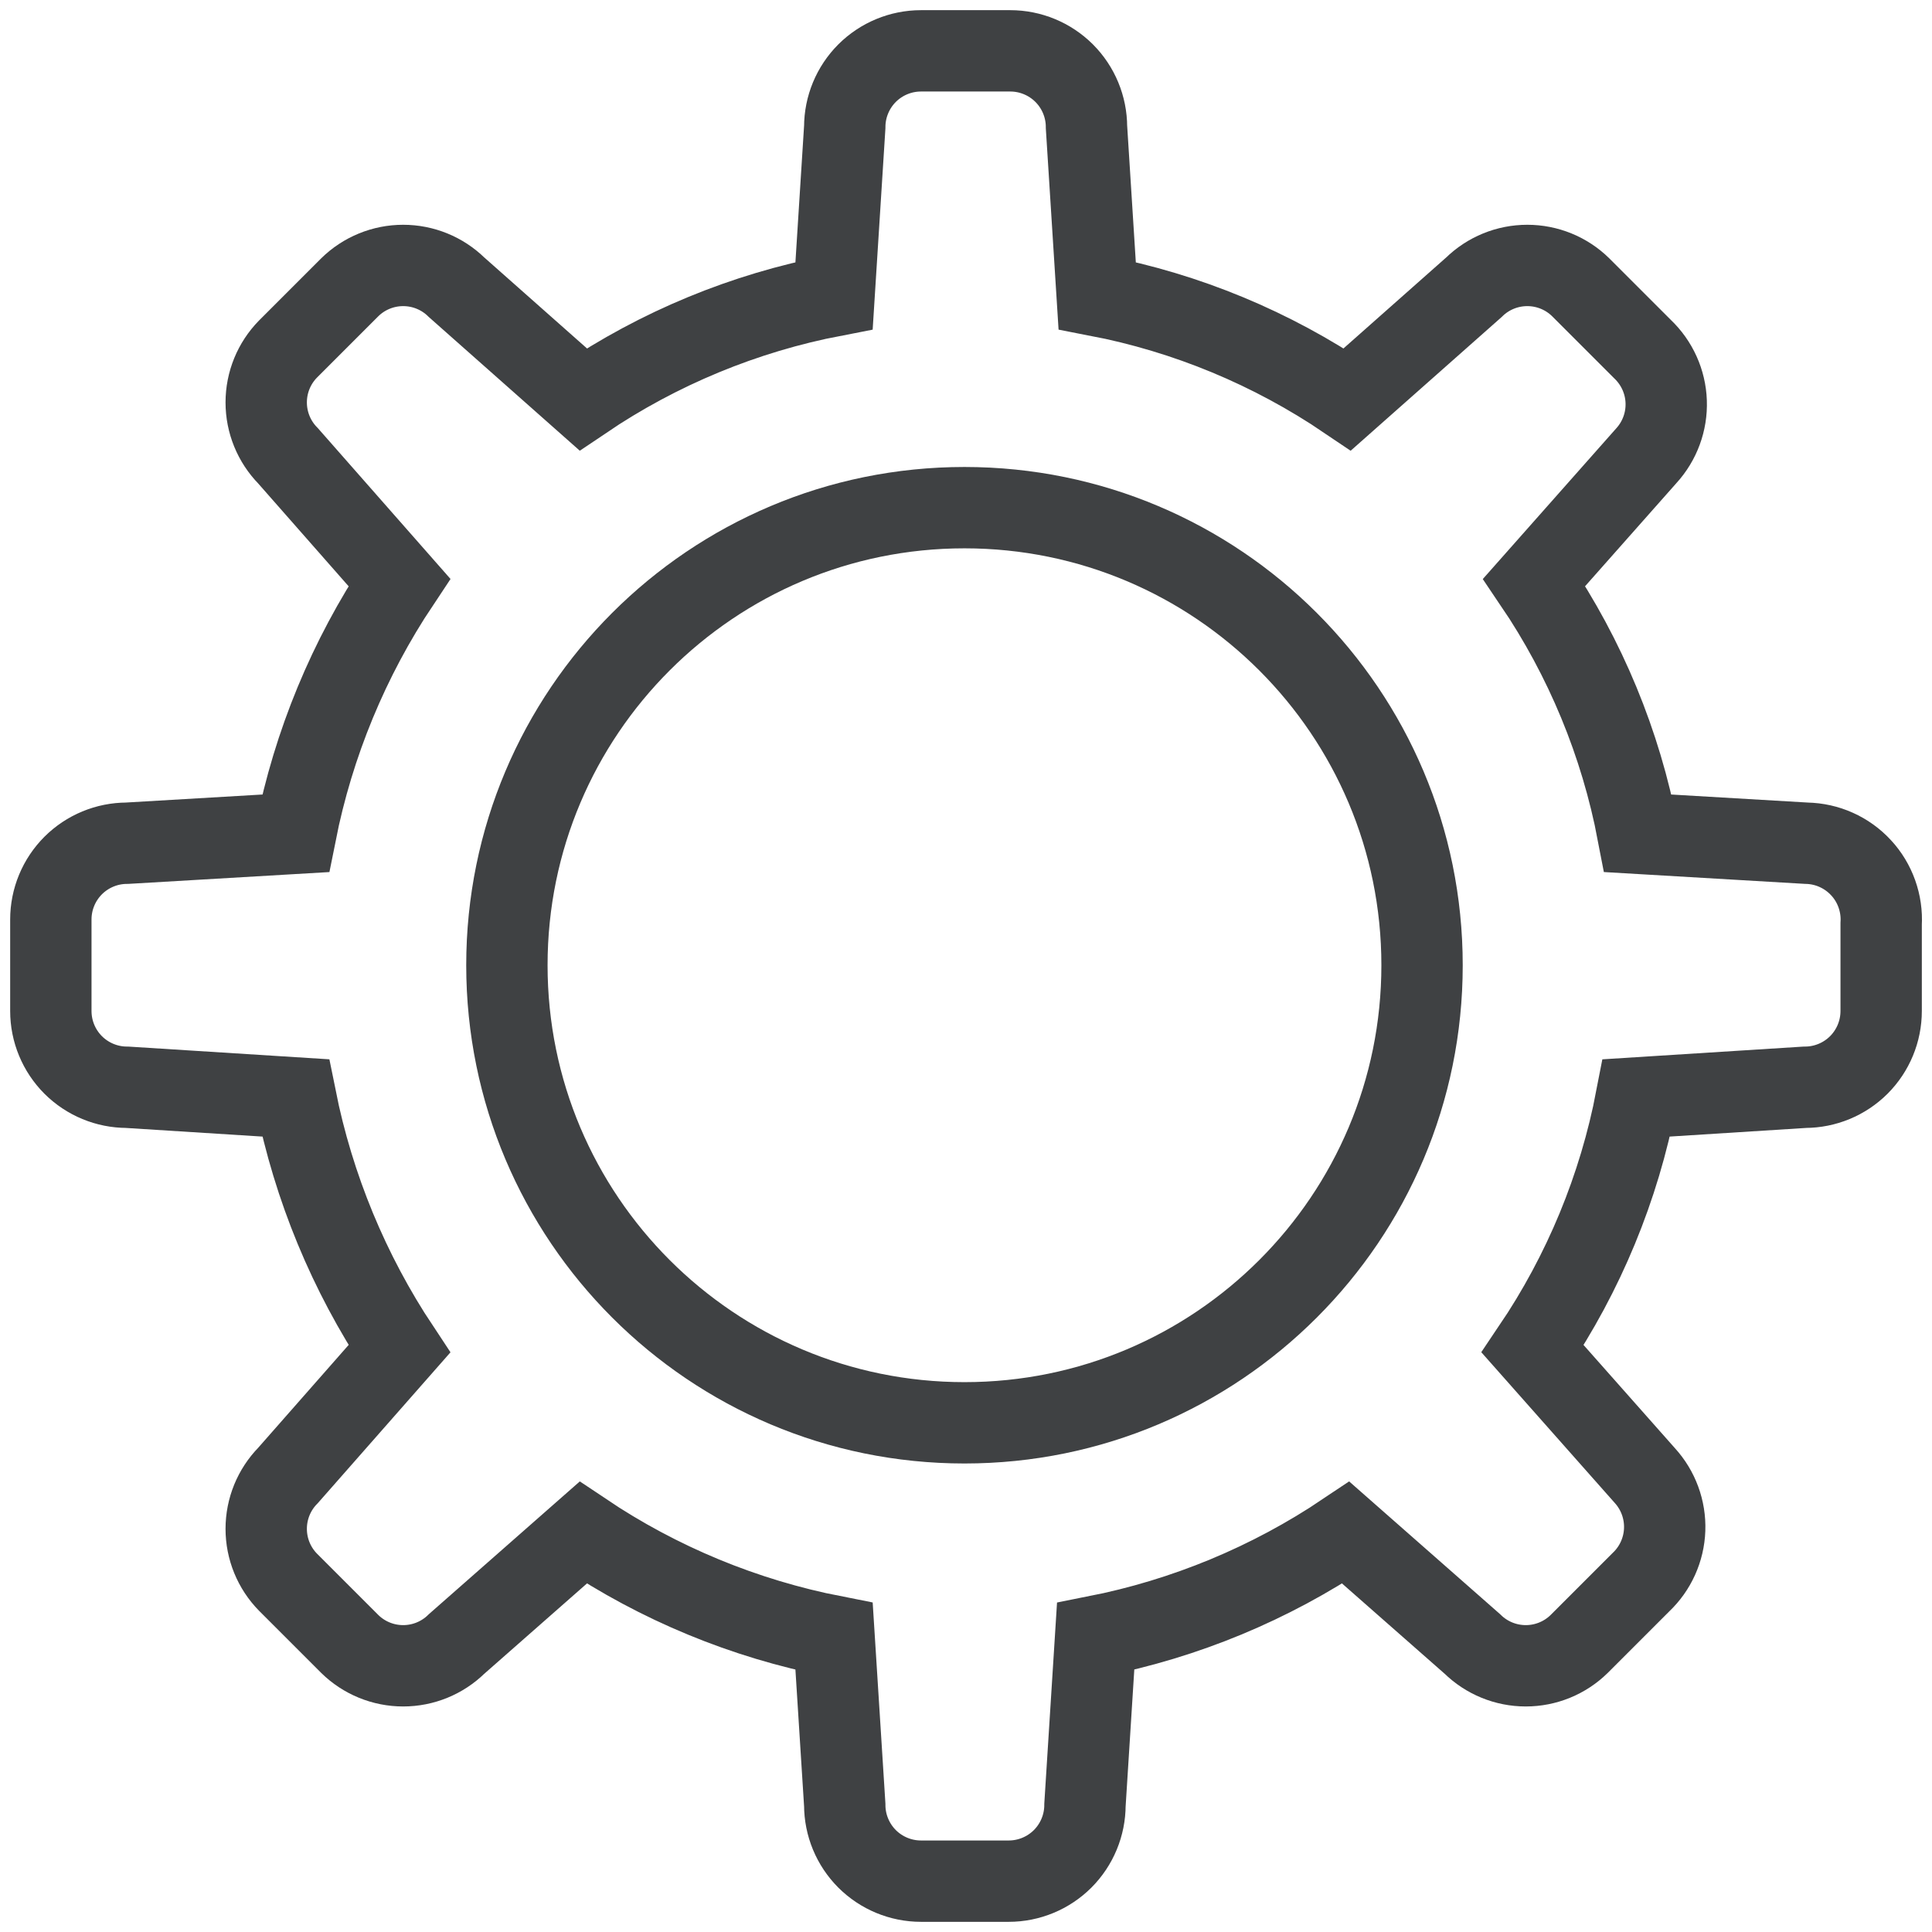
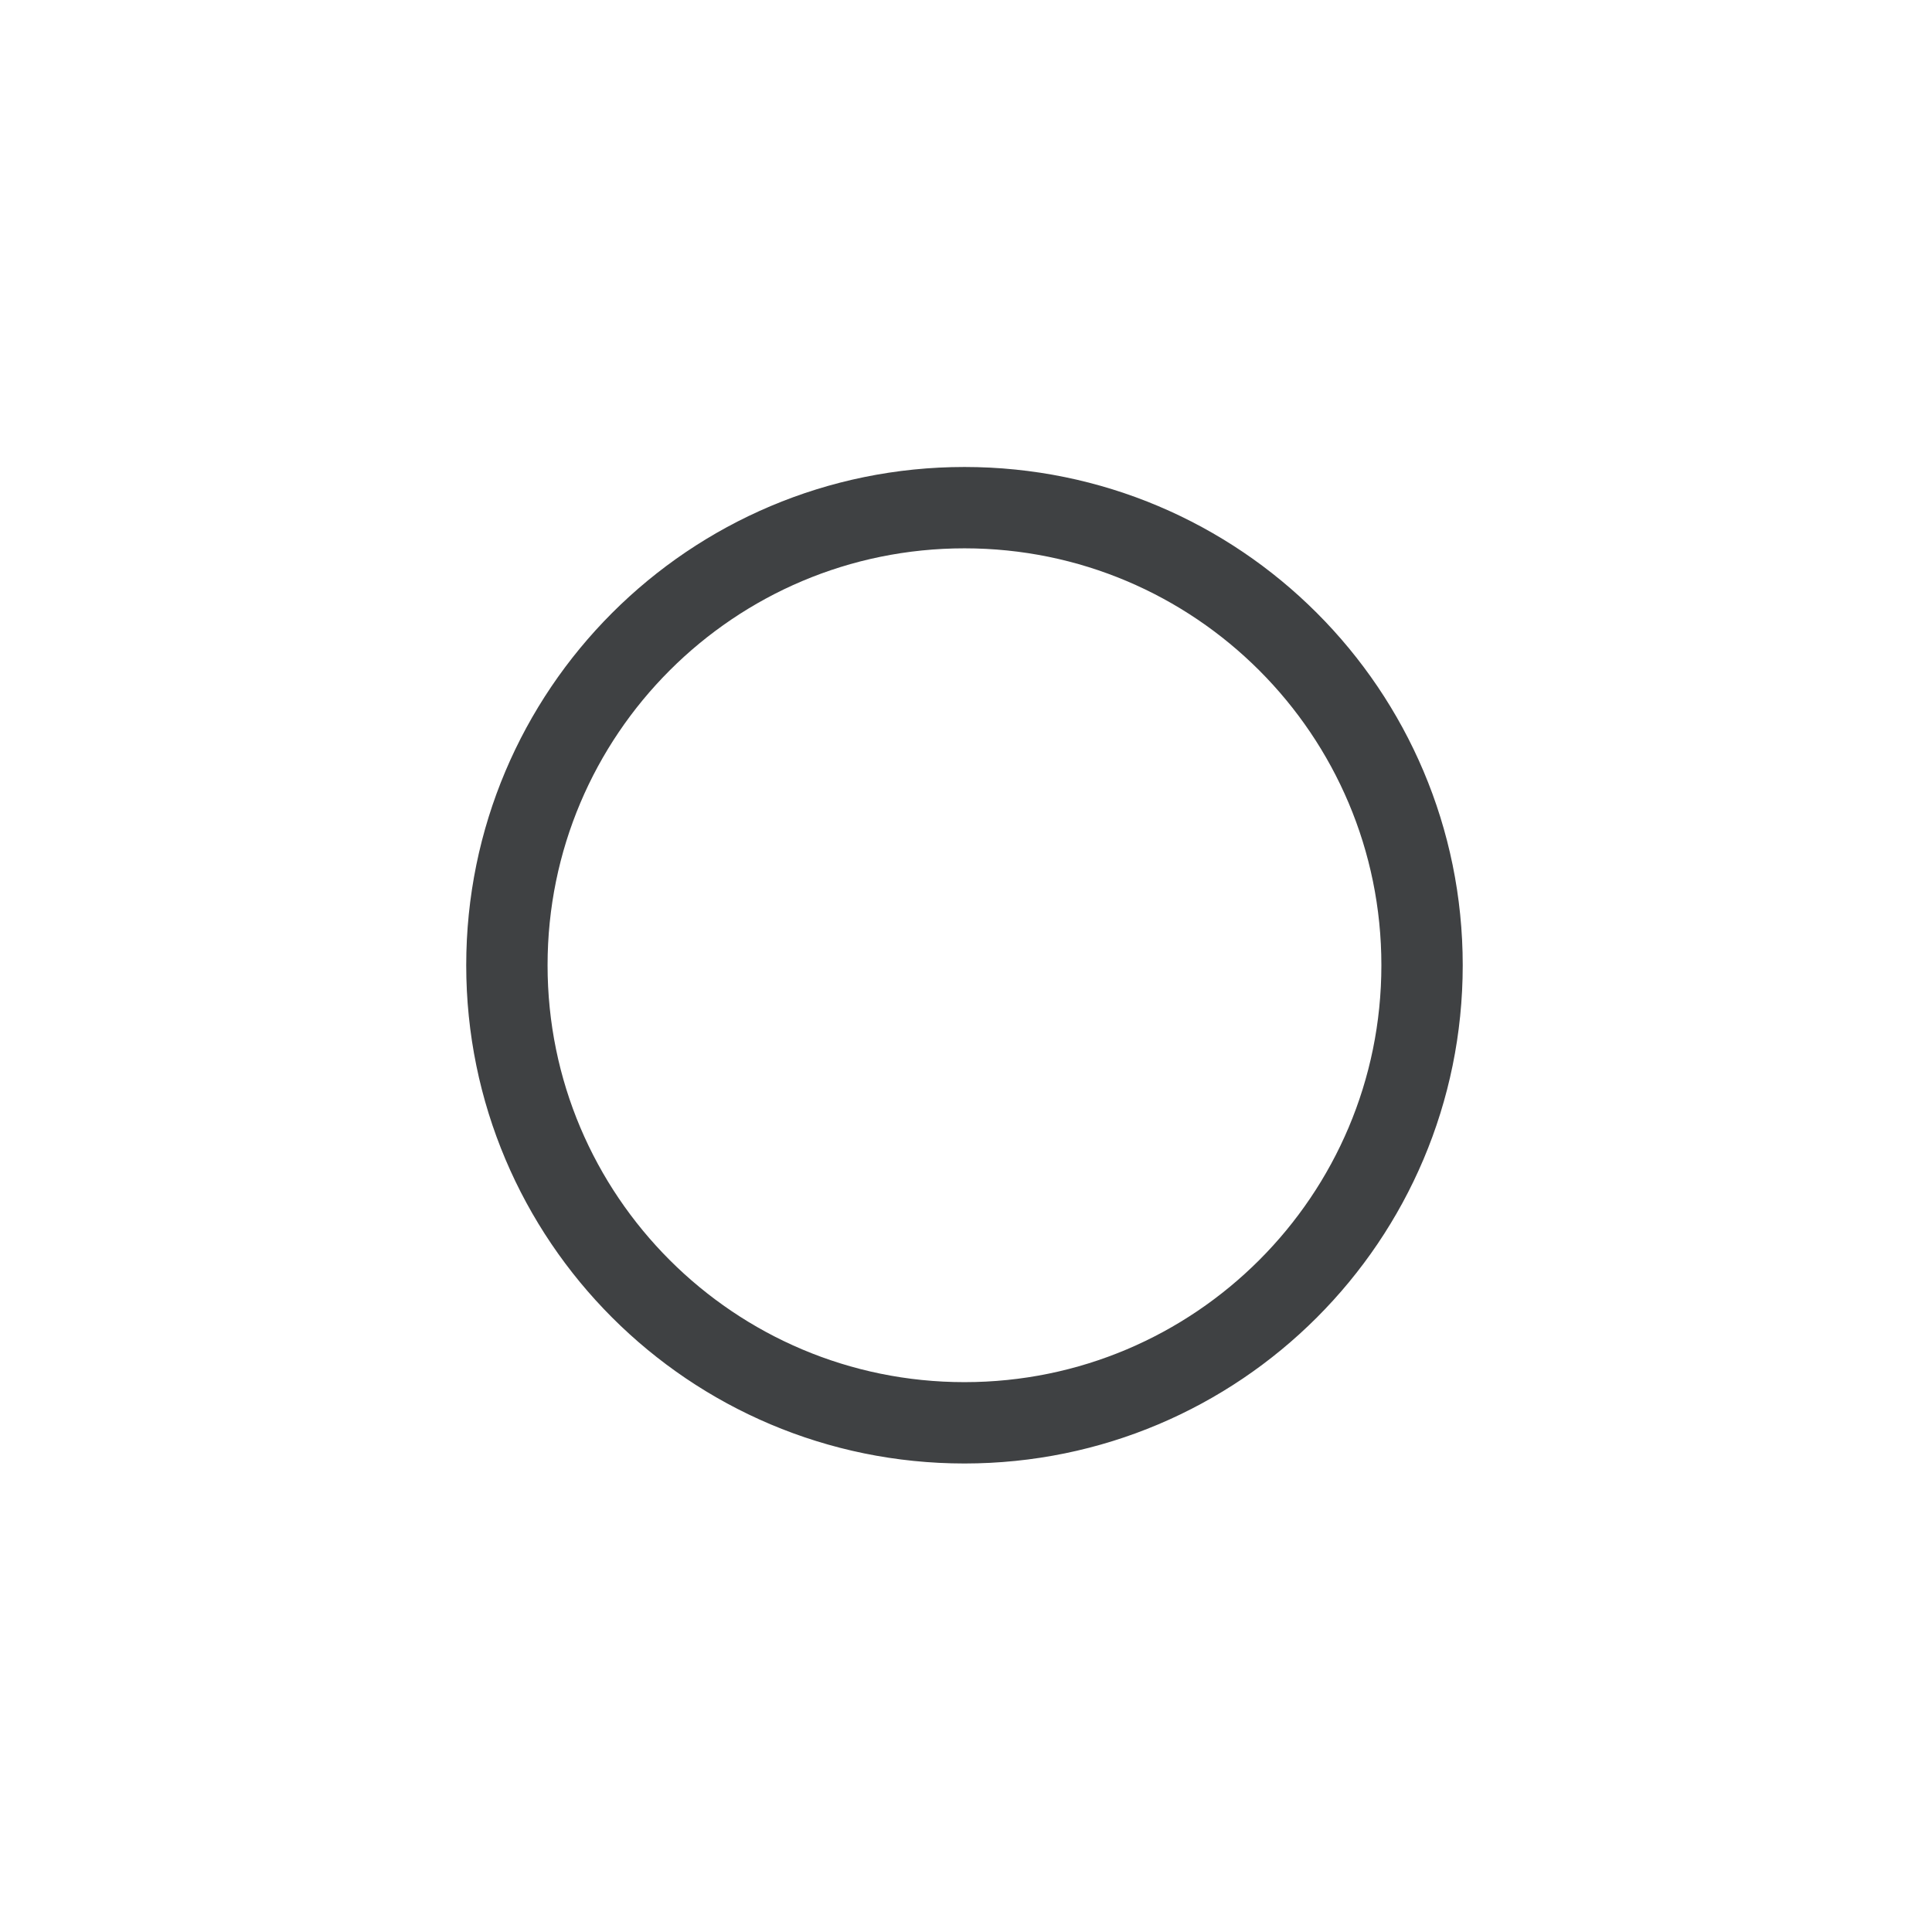
<svg xmlns="http://www.w3.org/2000/svg" width="38" height="38" viewBox="0 0 38 38" fill="none">
-   <path d="M35.53 16.585L32.215 16.39C31.878 14.623 31.184 12.944 30.175 11.455L32.38 8.965C32.645 8.675 32.786 8.292 32.772 7.9C32.758 7.507 32.59 7.136 32.305 6.865L31.09 5.65C30.81 5.375 30.433 5.221 30.04 5.221C29.647 5.221 29.27 5.375 28.99 5.65L26.5 7.855C25.015 6.849 23.341 6.154 21.58 5.815L21.37 2.5C21.37 2.102 21.212 1.721 20.931 1.439C20.649 1.158 20.268 1 19.87 1H18.115C17.717 1 17.336 1.158 17.054 1.439C16.773 1.721 16.615 2.102 16.615 2.5L16.405 5.815C14.639 6.154 12.96 6.848 11.47 7.855L8.98 5.65C8.7 5.375 8.323 5.221 7.93 5.221C7.537 5.221 7.16 5.375 6.88 5.65L5.665 6.865C5.39 7.145 5.236 7.522 5.236 7.915C5.236 8.308 5.39 8.685 5.665 8.965L7.855 11.455C6.858 12.95 6.165 14.627 5.815 16.39L2.5 16.585C2.102 16.585 1.721 16.743 1.439 17.024C1.158 17.306 1 17.687 1 18.085V19.885C1 20.283 1.158 20.664 1.439 20.946C1.721 21.227 2.102 21.385 2.5 21.385L5.815 21.595C6.168 23.357 6.861 25.033 7.855 26.53L5.665 29.02C5.39 29.3 5.236 29.677 5.236 30.07C5.236 30.463 5.39 30.84 5.665 31.12L6.88 32.335C7.16 32.61 7.537 32.764 7.93 32.764C8.323 32.764 8.7 32.61 8.98 32.335L11.47 30.145C12.963 31.147 14.641 31.84 16.405 32.185L16.615 35.5C16.615 35.898 16.773 36.279 17.054 36.561C17.336 36.842 17.717 37 18.115 37H19.84C20.238 37 20.619 36.842 20.901 36.561C21.182 36.279 21.34 35.898 21.34 35.5L21.55 32.185C23.309 31.838 24.982 31.145 26.47 30.145L28.96 32.335C29.24 32.61 29.617 32.764 30.01 32.764C30.403 32.764 30.78 32.61 31.06 32.335L32.275 31.12C32.56 30.85 32.728 30.478 32.742 30.085C32.756 29.693 32.615 29.31 32.35 29.02L30.145 26.53C31.152 25.04 31.846 23.361 32.185 21.595L35.5 21.385C35.898 21.385 36.279 21.227 36.561 20.946C36.842 20.664 37 20.283 37 19.885V18.175C37.012 17.973 36.983 17.771 36.915 17.58C36.847 17.39 36.742 17.215 36.604 17.067C36.467 16.918 36.301 16.799 36.116 16.716C35.932 16.633 35.732 16.589 35.53 16.585V16.585Z" stroke="#3F4143" stroke-width="1.6" stroke-miterlimit="10" stroke-linecap="round" />
-   <path d="M18.97 27.985C23.941 27.985 27.97 23.956 27.97 18.985C27.97 14.014 23.941 9.985 18.97 9.985C13.999 9.985 9.97 14.014 9.97 18.985C9.97 23.956 13.999 27.985 18.97 27.985Z" stroke="#3F4143" stroke-width="1.6" stroke-miterlimit="10" stroke-linecap="round" />
+   <path d="M18.97 27.985C23.941 27.985 27.97 23.956 27.97 18.985C27.97 14.014 23.941 9.985 18.97 9.985C13.999 9.985 9.97 14.014 9.97 18.985C9.97 23.956 13.999 27.985 18.97 27.985" stroke="#3F4143" stroke-width="1.6" stroke-miterlimit="10" stroke-linecap="round" />
</svg>